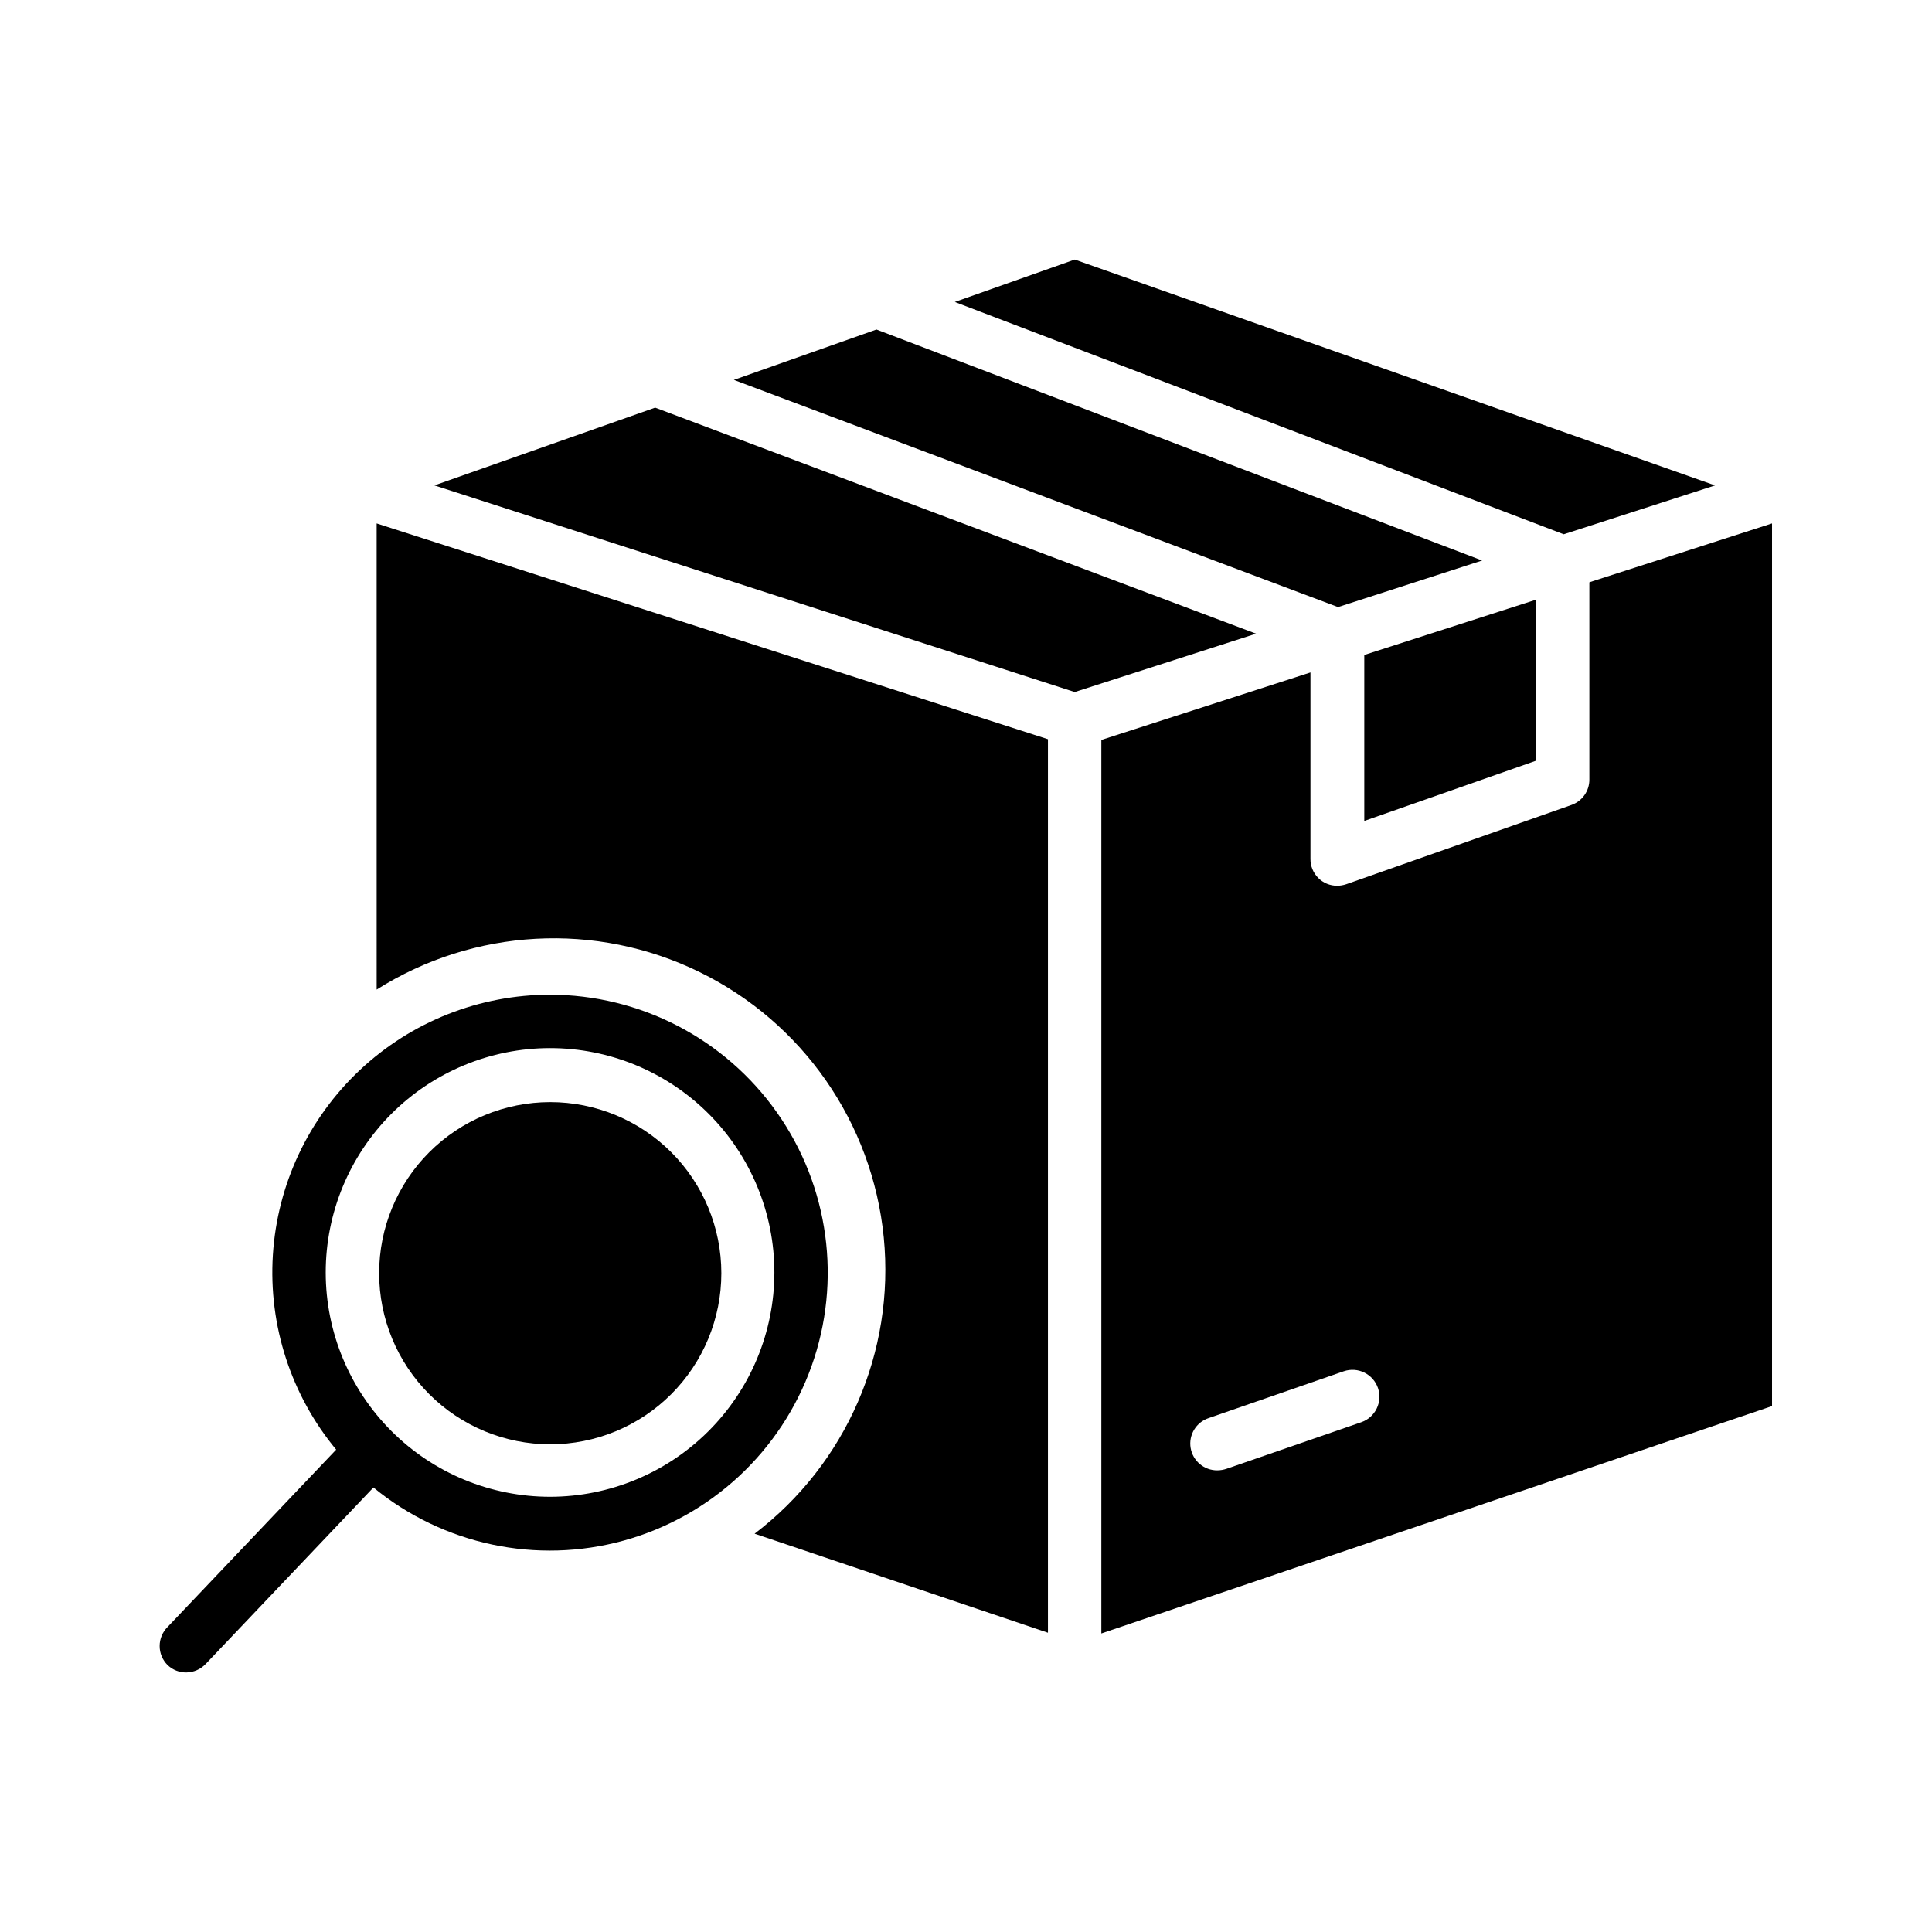
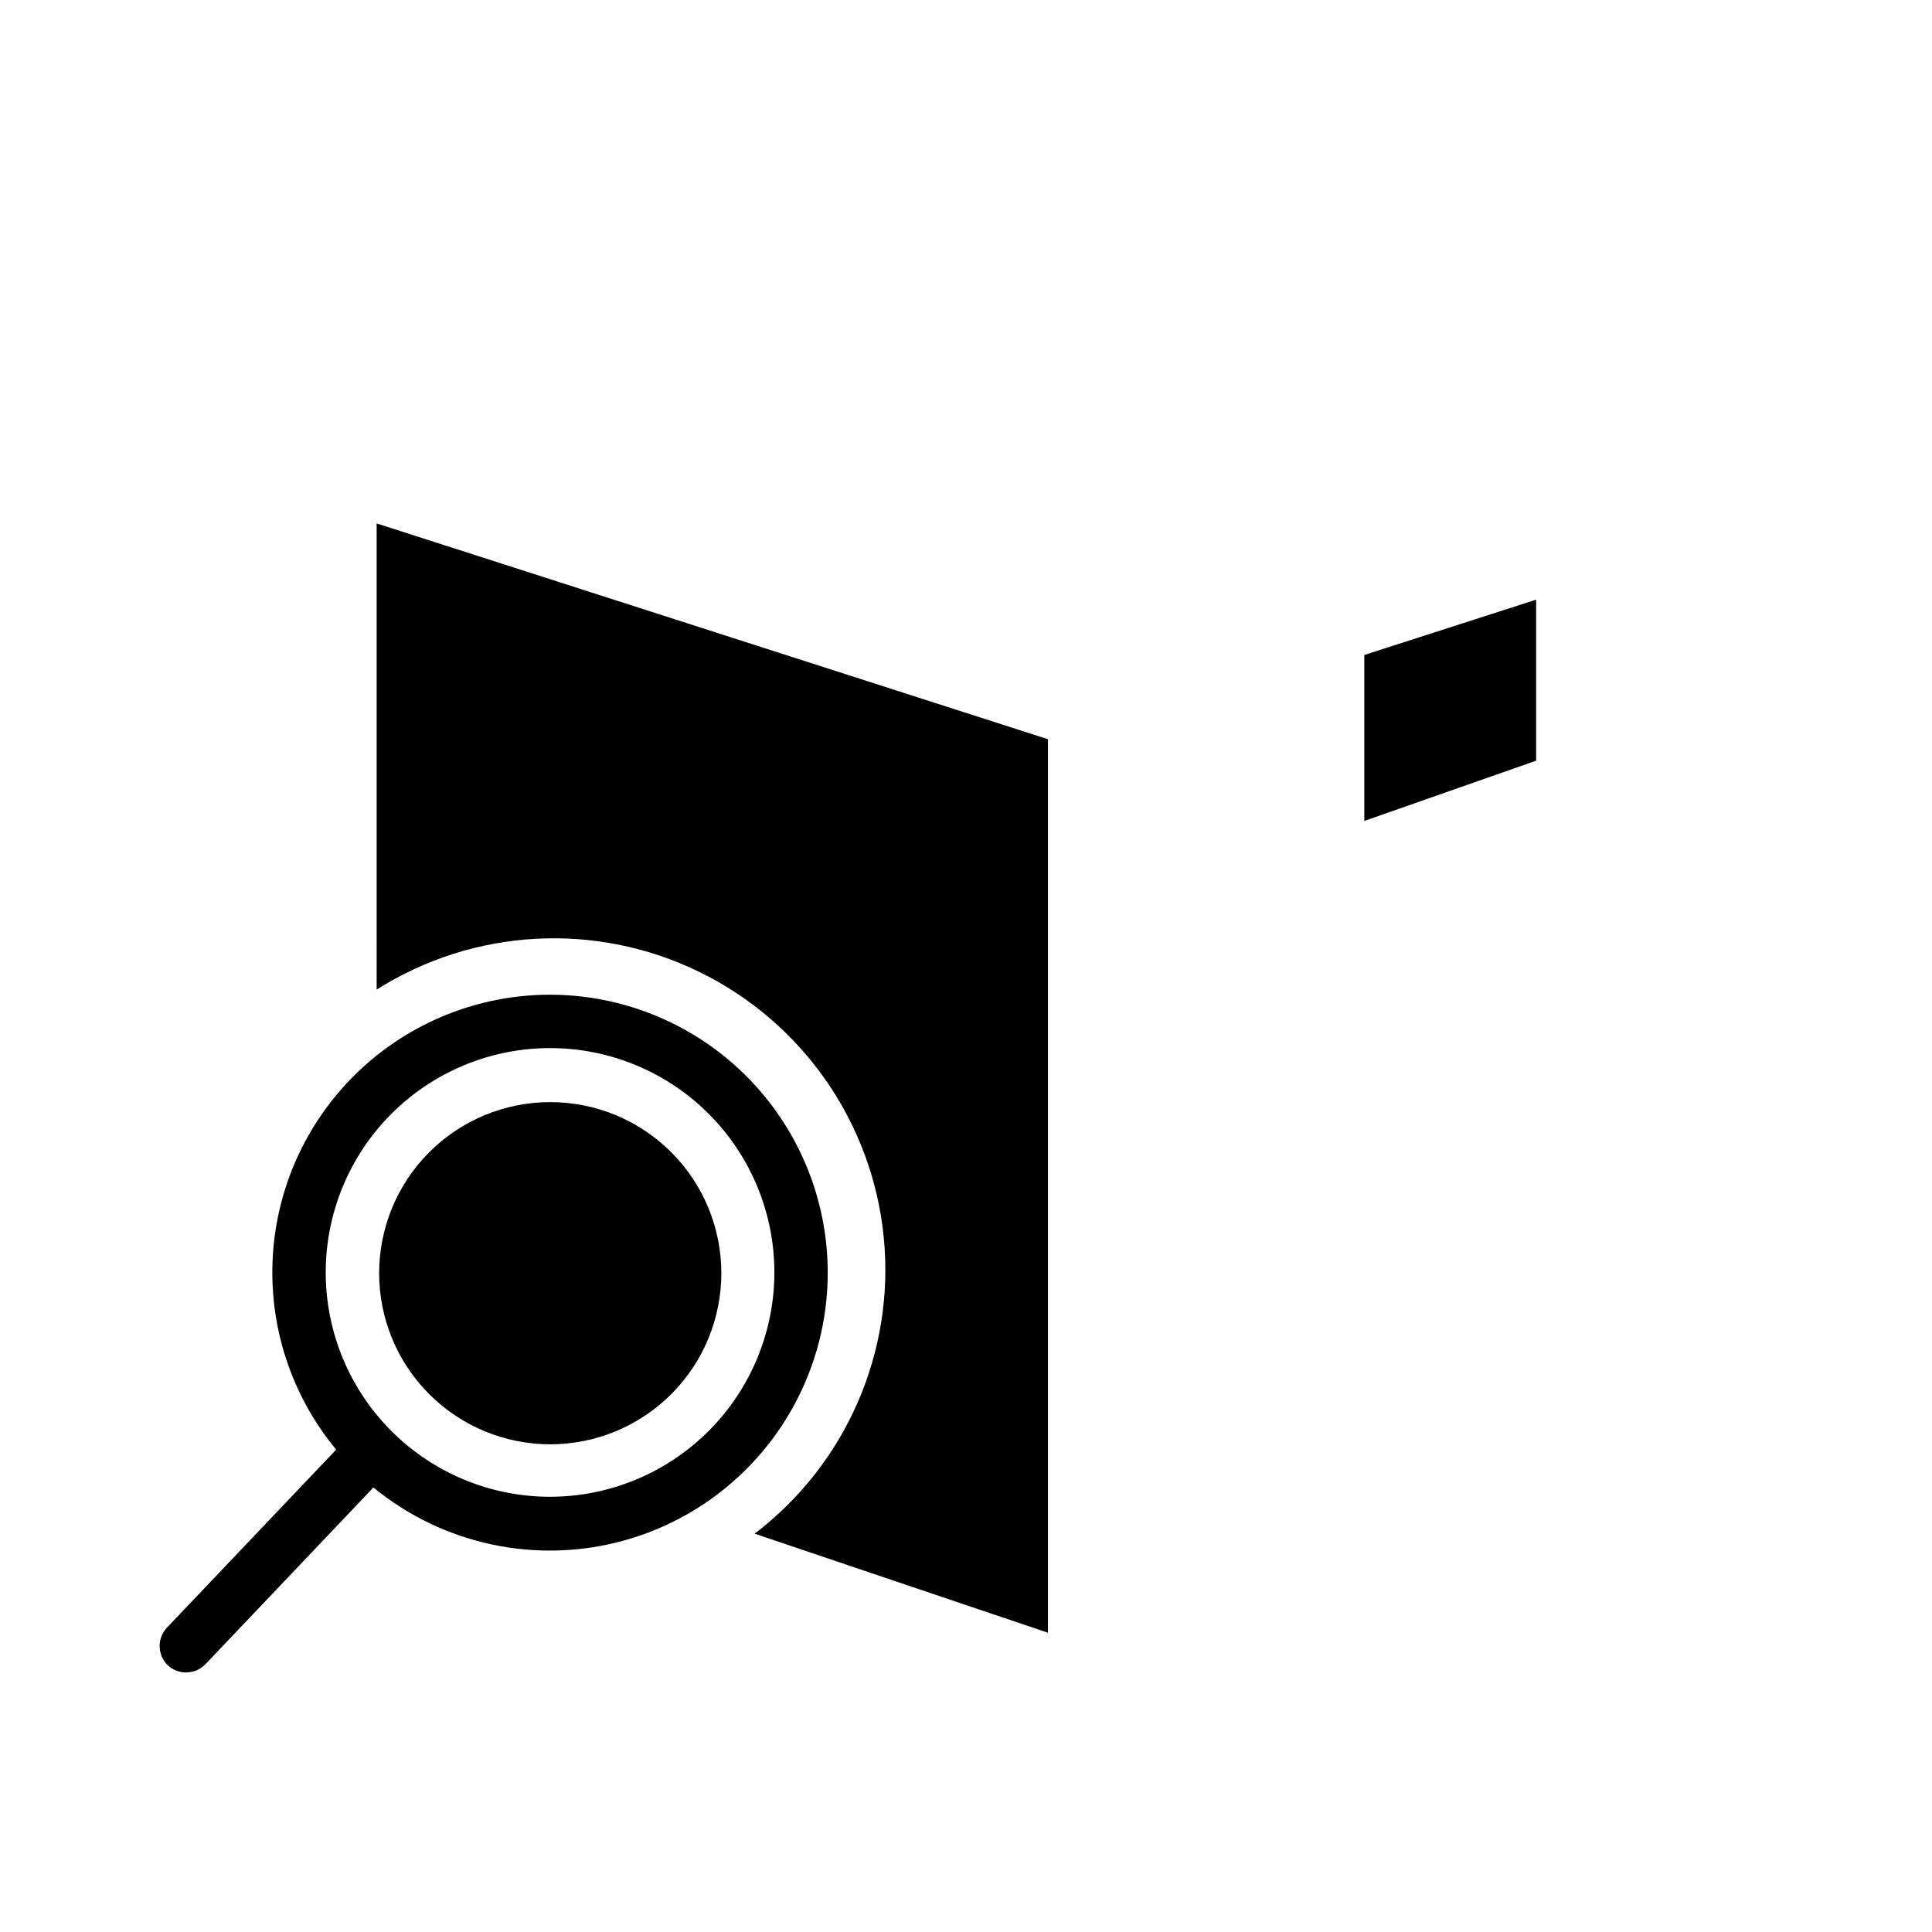
<svg xmlns="http://www.w3.org/2000/svg" fill="#000000" width="800px" height="800px" version="1.1" viewBox="144 144 512 512">
  <g>
-     <path d="m317.62 252.03-58.492 20.605 169.68 54.762 48.062-15.465z" />
-     <path d="m536.78 292.54-160.51-61.211-37.785 13.352 160.11 60.203z" />
-     <path d="m504.74 520.91-35.723 12.344c-0.762 0.254-1.562 0.391-2.367 0.402-3.512 0.055-6.535-2.469-7.117-5.934-0.578-3.461 1.461-6.832 4.801-7.922l35.77-12.395c3.727-1.281 7.789 0.707 9.07 4.434 1.277 3.731-0.707 7.789-4.434 9.07zm60.457-222.58v52.293c0 3.012-1.898 5.695-4.738 6.699l-59.699 21.012c-0.766 0.254-1.562 0.391-2.371 0.402-1.895 0.012-3.719-0.738-5.055-2.082-1.336-1.348-2.074-3.176-2.047-5.074v-49.375l-55.418 17.887v236.79l177.74-60.254v-233.92l-48.316 15.566z" />
    <path d="m289.82 540.66c-15.773 0.012-30.906-6.242-42.066-17.391-11.156-11.148-17.43-26.27-17.434-42.043-0.004-15.773 6.258-30.902 17.41-42.055 11.156-11.152 26.281-17.418 42.055-17.414 15.773 0.004 30.898 6.277 42.043 17.438 11.148 11.16 17.402 26.289 17.391 42.062-0.027 15.746-6.293 30.84-17.426 41.973-11.137 11.133-26.227 17.402-41.973 17.43zm0-133.05v-0.004c-18.734-0.012-36.766 7.121-50.422 19.941s-21.914 30.363-23.086 49.062c-1.172 18.695 4.828 37.133 16.777 51.559l-44.688 47.004c-1.34 1.336-2.094 3.148-2.094 5.039 0 1.891 0.754 3.703 2.094 5.039 1.348 1.301 3.164 2.012 5.039 1.965 1.906-0.039 3.719-0.836 5.039-2.219l44.488-46.805-0.004 0.004c18.527 15.207 43.293 20.449 66.395 14.055 23.098-6.398 41.641-23.637 49.707-46.207 8.062-22.57 4.637-47.656-9.18-67.242-13.816-19.586-36.301-31.223-60.27-31.195z" />
    <path d="m505.55 361.56 45.543-15.973v-42.672l-45.543 14.66z" />
    <path d="m243.82 406.25c25.77-16.285 58.137-18.055 85.523-4.668 27.391 13.383 45.883 40.008 48.863 70.344 2.984 30.336-9.973 60.051-34.227 78.516l77.738 26.25v-236.79l-177.9-57.188z" />
-     <path d="m598.5 272.64-169.68-59.855-31.789 11.238 161.37 61.562z" />
    <path d="m289.82 436.07c-12.027 0-23.559 4.777-32.062 13.281-8.504 8.504-13.281 20.035-13.281 32.062 0 12.027 4.777 23.559 13.281 32.062 8.504 8.504 20.035 13.281 32.062 13.281 12.023 0 23.559-4.777 32.062-13.281 8.504-8.504 13.281-20.035 13.281-32.062 0-12.027-4.777-23.559-13.281-32.062-8.504-8.504-20.039-13.281-32.062-13.281z" />
  </g>
</svg>